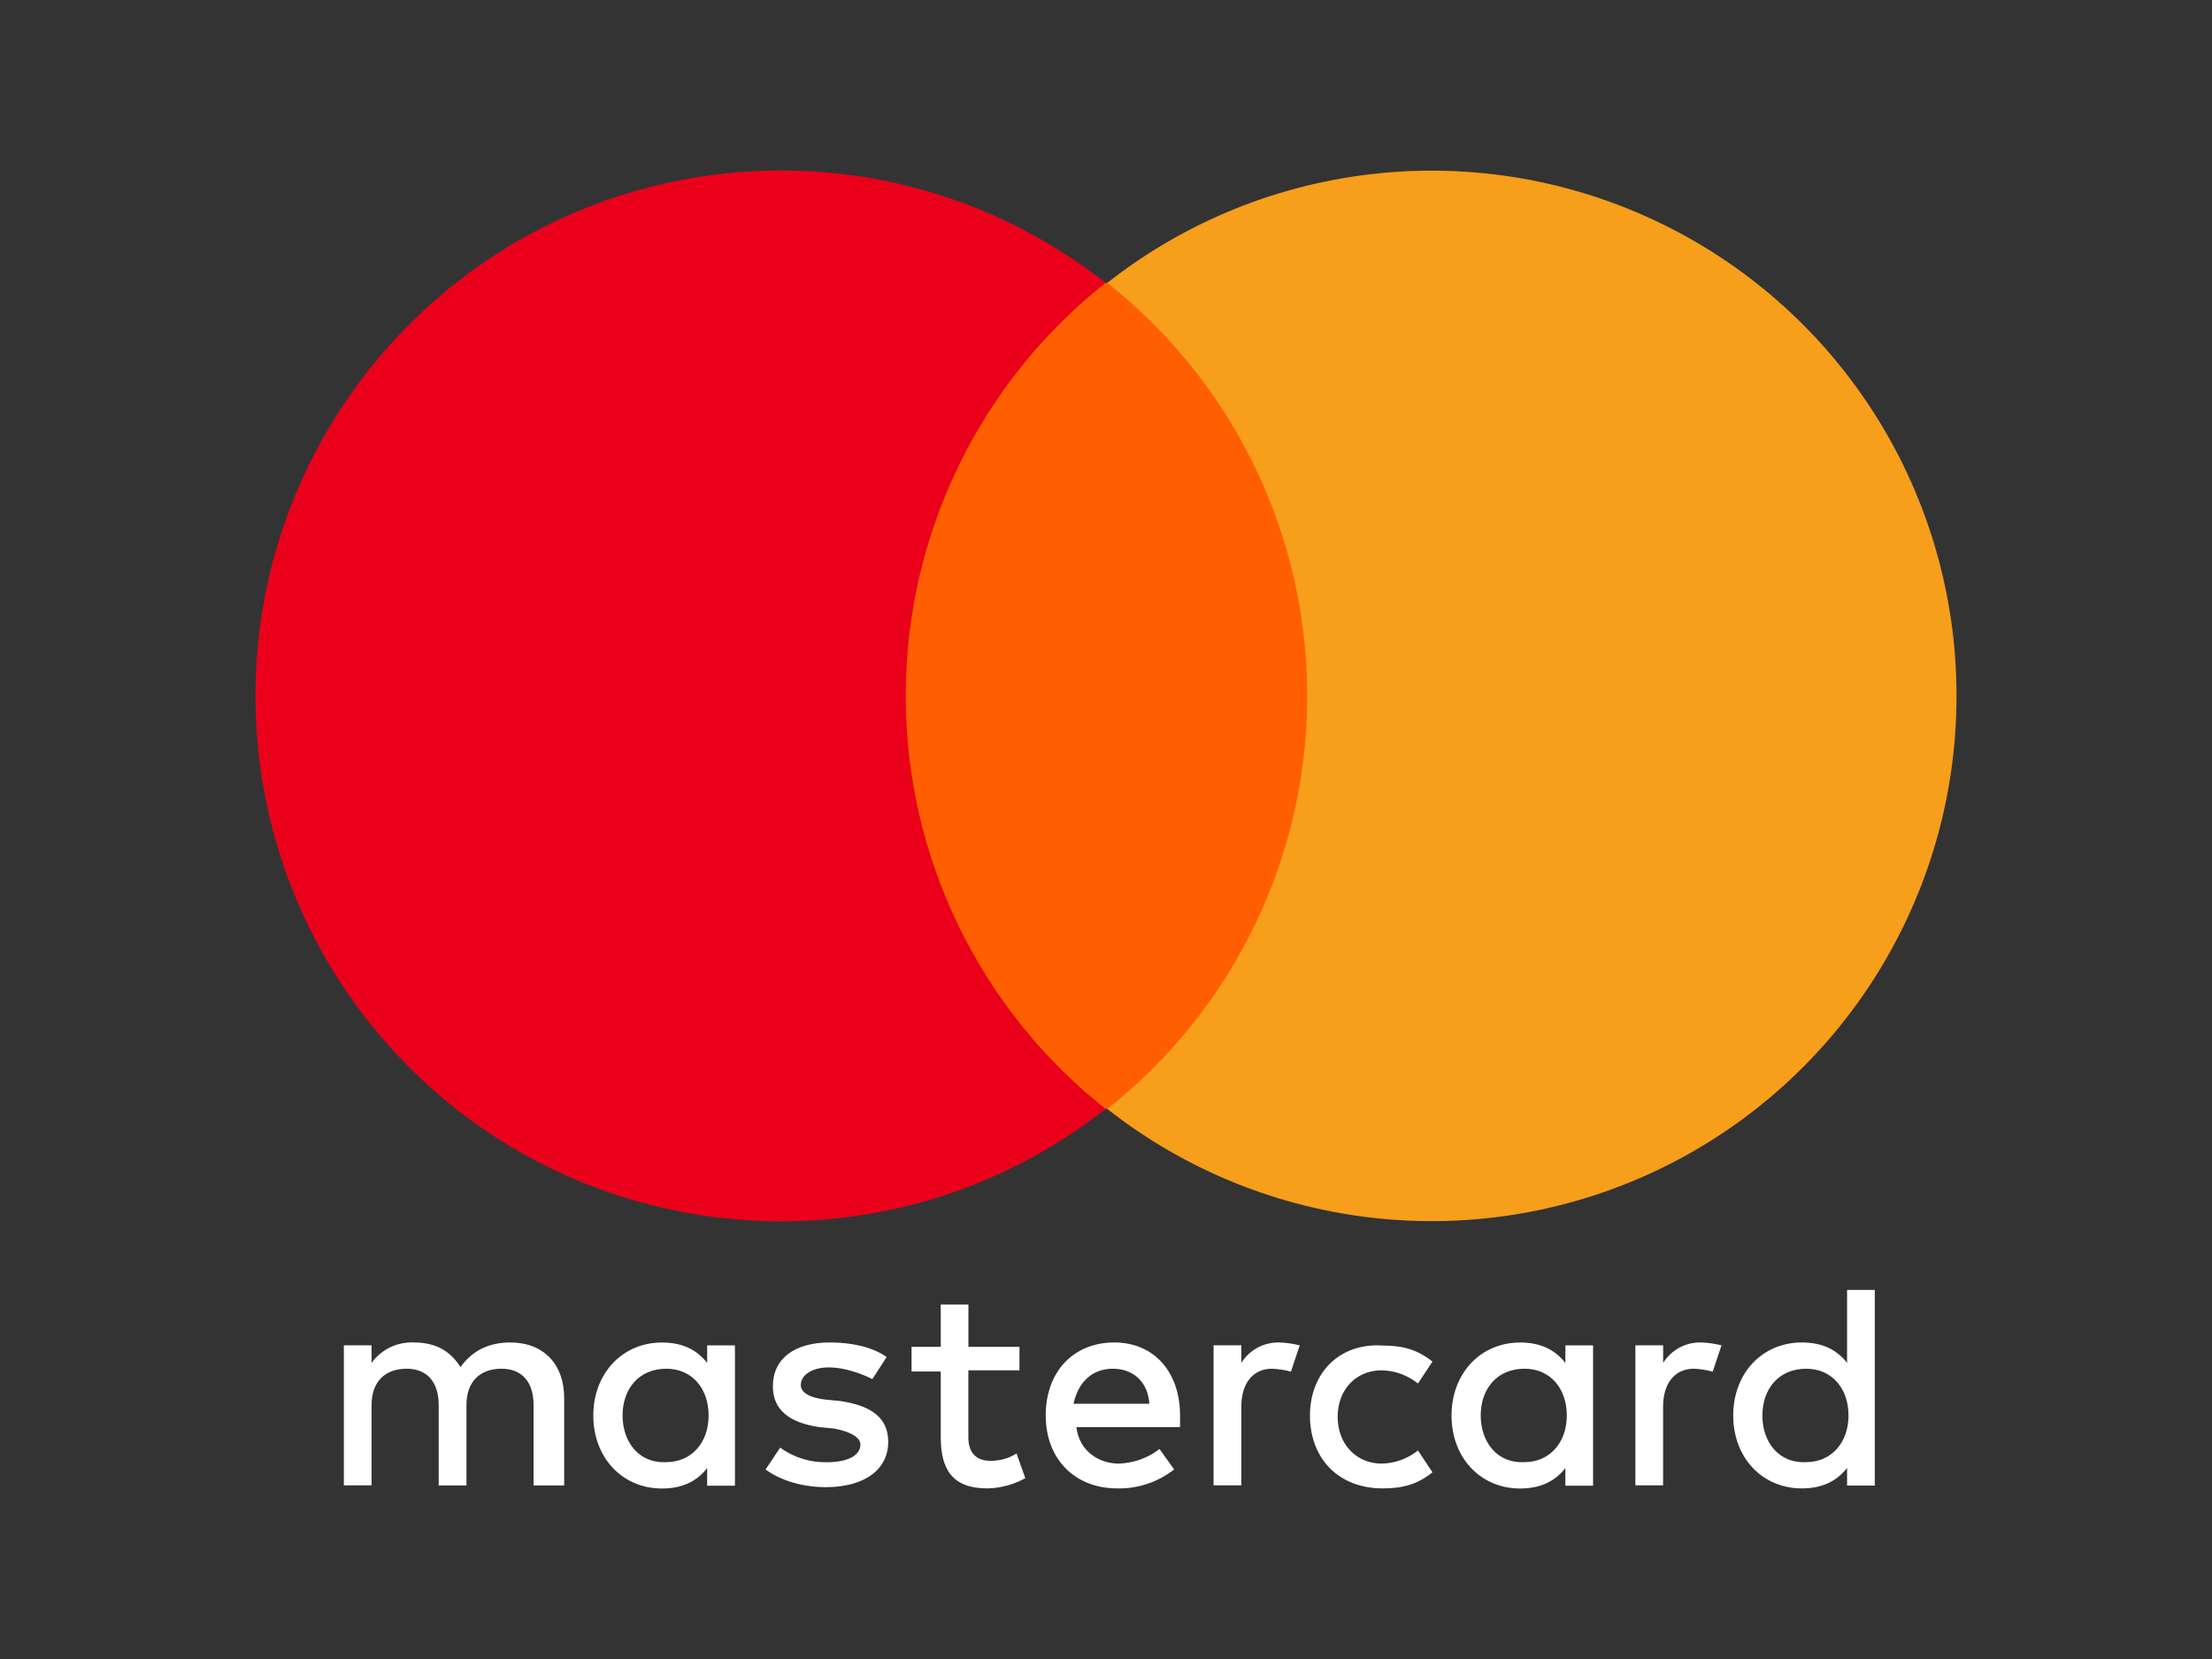
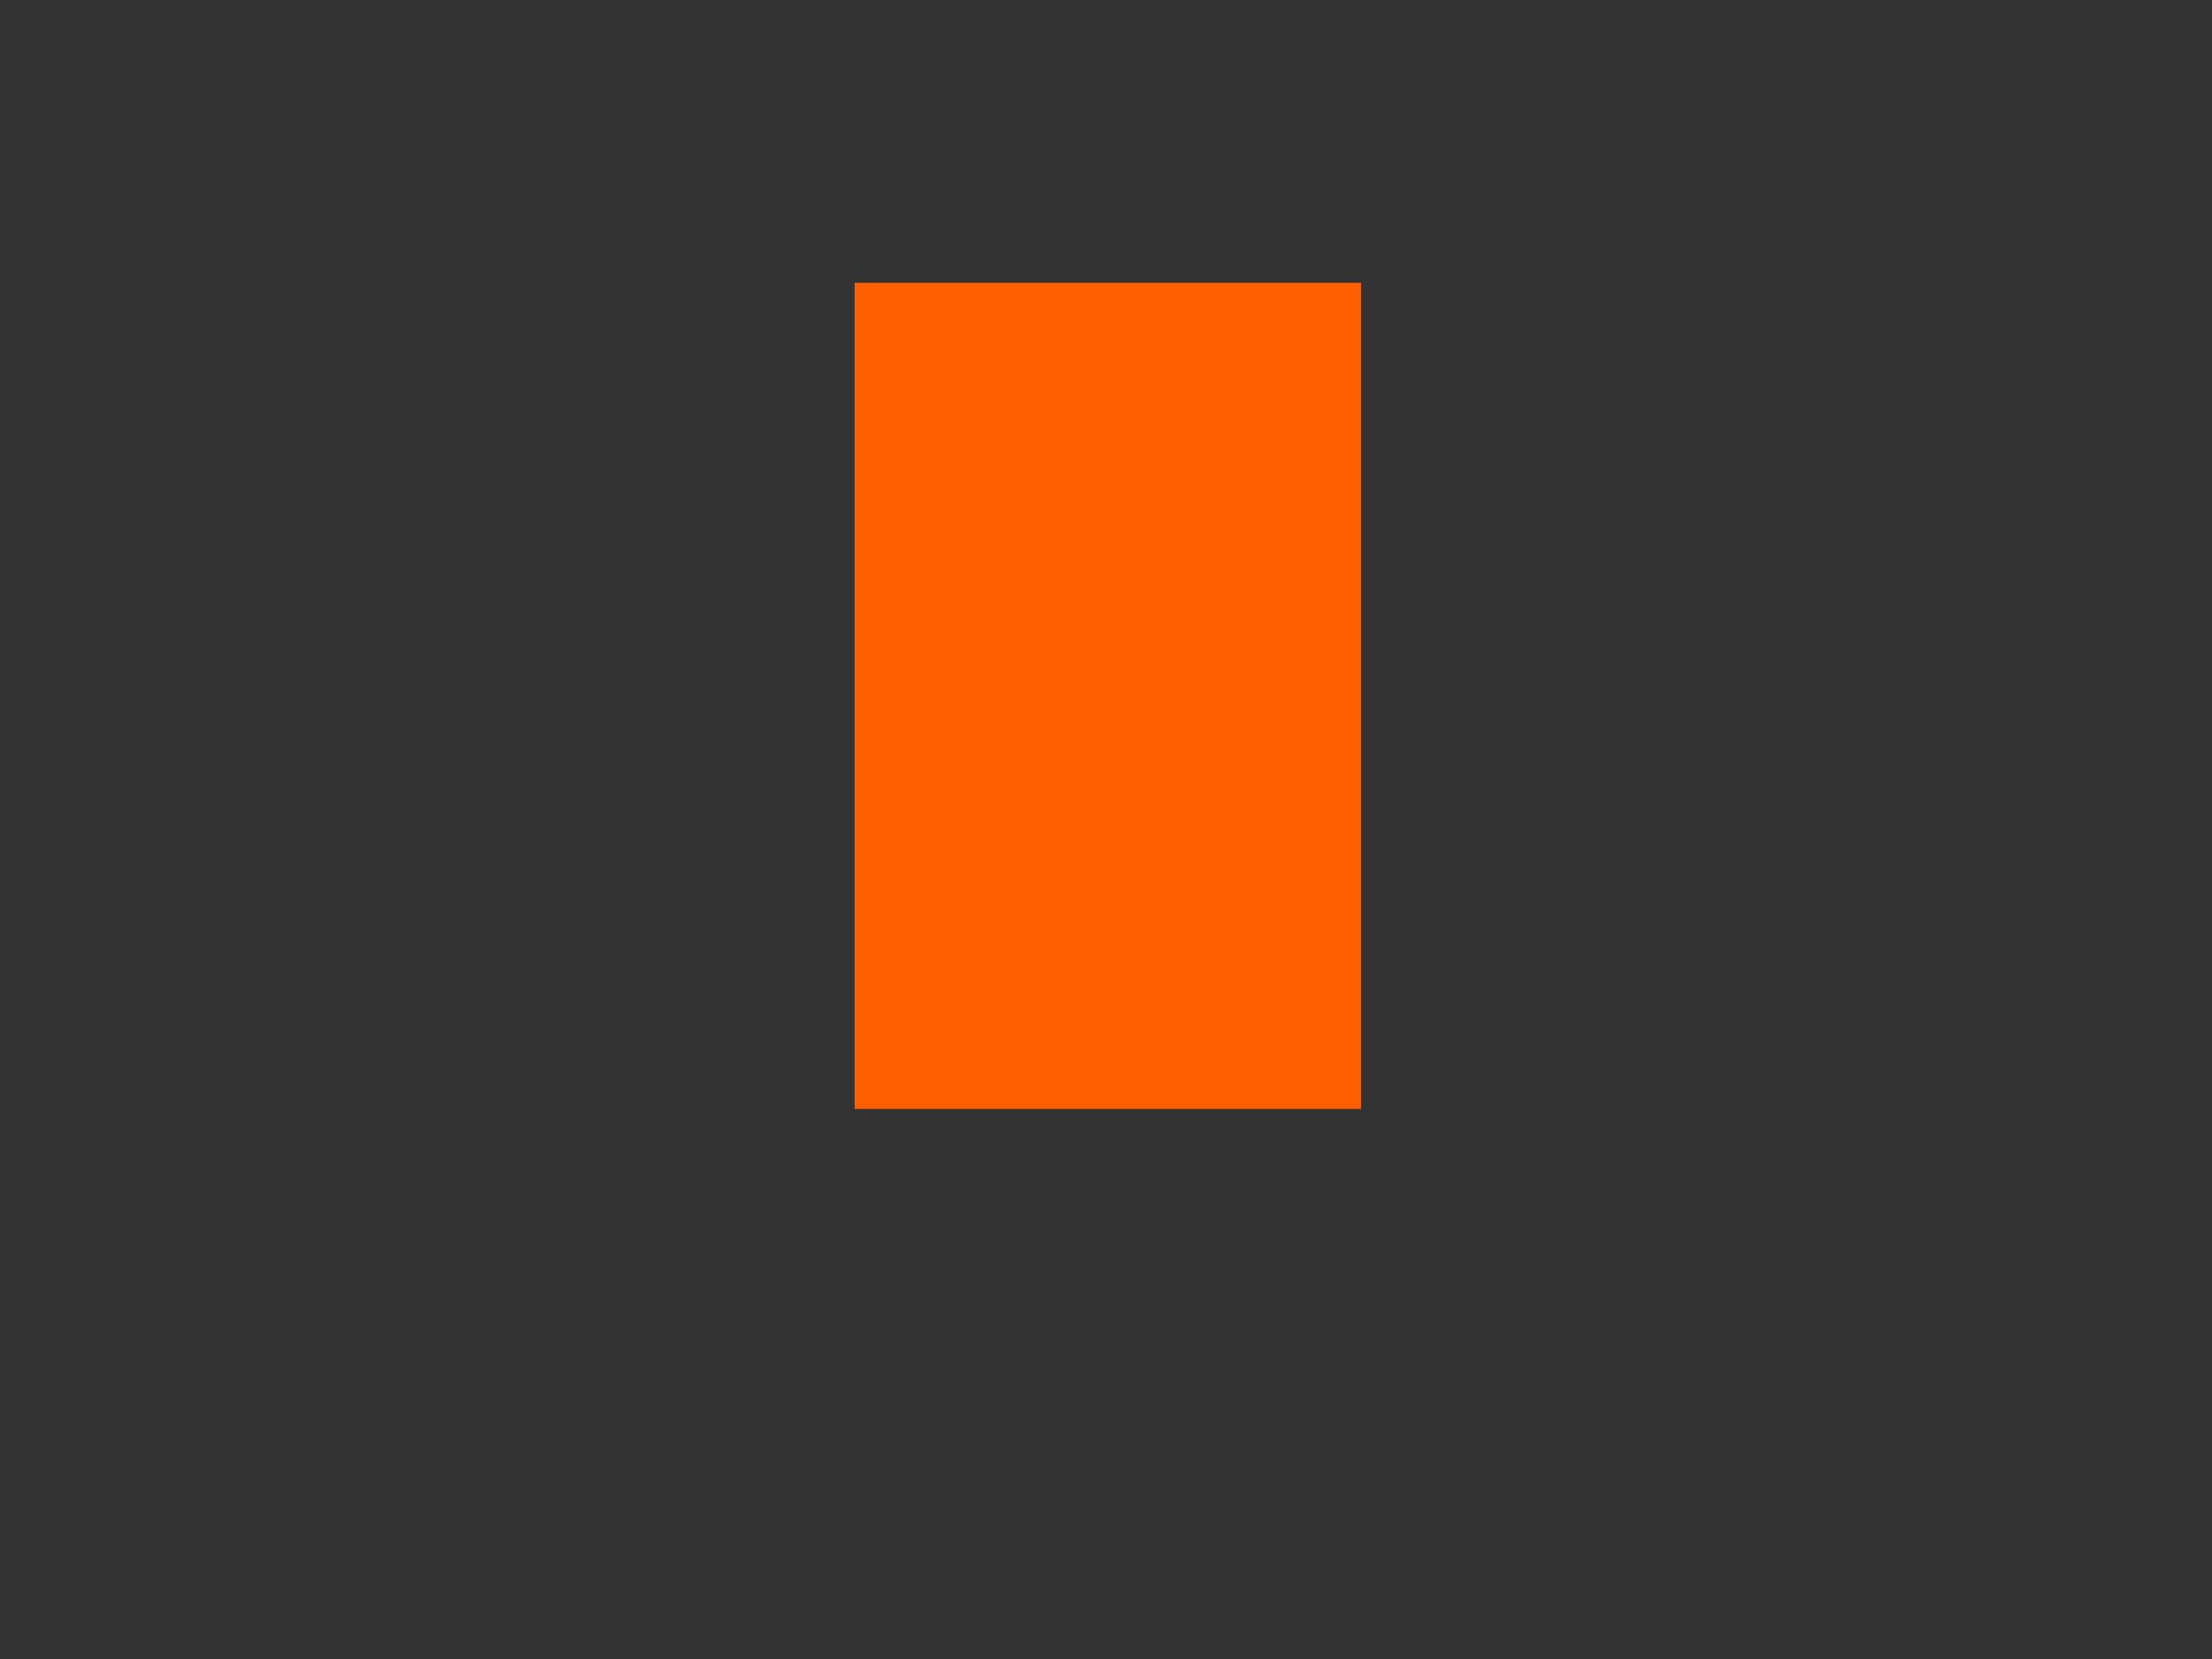
<svg xmlns="http://www.w3.org/2000/svg" width="40" height="30" viewBox="0 0 40 30" fill="none">
  <rect x="0" y="0" width="40" height="30" fill="#333333" stroke="none" />
-   <path d="M10.202 26.862V25.279C10.202 24.671 9.832 24.276 9.225 24.276C8.907 24.276 8.566 24.381 8.328 24.722C8.143 24.431 7.882 24.276 7.484 24.276C7.183 24.263 6.896 24.401 6.719 24.645V24.327H6.218V26.86H6.719V25.41C6.719 24.964 6.983 24.751 7.353 24.751C7.722 24.751 7.933 24.989 7.933 25.41V26.862H8.435V25.41C8.435 24.964 8.698 24.751 9.068 24.751C9.438 24.751 9.649 24.989 9.649 25.41V26.862H10.202ZM18.436 24.355H17.512V23.59H17.012V24.355H16.484V24.801H17.012V25.991C17.012 26.572 17.222 26.915 17.856 26.915C18.096 26.91 18.331 26.846 18.541 26.73L18.382 26.284C18.24 26.373 18.075 26.419 17.907 26.416C17.643 26.416 17.511 26.257 17.511 25.994V24.78H18.435V24.358L18.436 24.355ZM23.133 24.276C22.855 24.269 22.595 24.41 22.447 24.645V24.327H21.945V26.86H22.447V25.437C22.447 25.015 22.658 24.751 23.001 24.751C23.117 24.756 23.232 24.773 23.344 24.804L23.503 24.328C23.382 24.298 23.258 24.28 23.133 24.276ZM16.034 24.539C15.77 24.355 15.401 24.276 15.005 24.276C14.371 24.276 13.976 24.566 13.976 25.068C13.976 25.49 14.266 25.727 14.82 25.807L15.084 25.833C15.374 25.886 15.559 25.992 15.559 26.123C15.559 26.308 15.348 26.442 14.952 26.442C14.649 26.448 14.353 26.356 14.108 26.178L13.844 26.574C14.213 26.838 14.662 26.893 14.927 26.893C15.666 26.893 16.062 26.55 16.062 26.075C16.062 25.628 15.743 25.415 15.191 25.335L14.927 25.309C14.69 25.283 14.481 25.203 14.481 25.045C14.481 24.861 14.692 24.727 14.983 24.727C15.301 24.727 15.616 24.859 15.775 24.938L16.034 24.539ZM23.688 25.595C23.688 26.36 24.189 26.915 25.007 26.915C25.377 26.915 25.641 26.836 25.904 26.624L25.641 26.229C25.454 26.38 25.221 26.464 24.981 26.466C24.535 26.466 24.189 26.123 24.189 25.622C24.189 25.12 24.53 24.78 24.981 24.78C25.221 24.783 25.454 24.867 25.641 25.018L25.904 24.622C25.641 24.411 25.377 24.332 25.007 24.332C24.215 24.279 23.688 24.833 23.688 25.599V25.595ZM20.151 24.276C19.412 24.276 18.91 24.803 18.91 25.595C18.91 26.387 19.438 26.915 20.203 26.915C20.576 26.923 20.939 26.802 21.232 26.572L20.968 26.203C20.756 26.367 20.497 26.459 20.229 26.466C19.887 26.466 19.517 26.255 19.465 25.807H21.339V25.596C21.339 24.804 20.863 24.276 20.151 24.276V24.276ZM20.125 24.751C20.494 24.751 20.758 24.989 20.784 25.384H19.413C19.491 25.015 19.731 24.751 20.125 24.751ZM13.29 25.595V24.328H12.788V24.647C12.603 24.409 12.342 24.277 11.97 24.277C11.258 24.277 10.729 24.832 10.729 25.597C10.729 26.363 11.257 26.917 11.97 26.917C12.339 26.917 12.603 26.785 12.788 26.547V26.866H13.29V25.595ZM11.258 25.595C11.258 25.12 11.548 24.751 12.05 24.751C12.525 24.751 12.814 25.12 12.814 25.595C12.814 26.097 12.496 26.44 12.05 26.44C11.548 26.466 11.258 26.07 11.258 25.595ZM30.761 24.276C30.483 24.269 30.223 24.41 30.075 24.645V24.327H29.573V26.86H30.074V25.437C30.074 25.015 30.285 24.751 30.629 24.751C30.744 24.756 30.86 24.773 30.971 24.804L31.13 24.328C31.009 24.298 30.885 24.28 30.761 24.276H30.761ZM28.808 25.595V24.328H28.307V24.647C28.122 24.409 27.861 24.277 27.488 24.277C26.776 24.277 26.248 24.832 26.248 25.597C26.248 26.363 26.775 26.917 27.488 26.917C27.858 26.917 28.122 26.785 28.307 26.547V26.866H28.808V25.595ZM26.776 25.595C26.776 25.12 27.067 24.751 27.568 24.751C28.044 24.751 28.333 25.12 28.333 25.595C28.333 26.097 28.014 26.44 27.568 26.44C27.067 26.466 26.776 26.07 26.776 25.595ZM33.902 25.595V23.326H33.401V24.645C33.216 24.407 32.954 24.276 32.582 24.276C31.87 24.276 31.342 24.83 31.342 25.595C31.342 26.361 31.869 26.915 32.582 26.915C32.952 26.915 33.216 26.783 33.401 26.545V26.864H33.902V25.595ZM31.87 25.595C31.87 25.12 32.16 24.751 32.662 24.751C33.137 24.751 33.427 25.12 33.427 25.595C33.427 26.097 33.108 26.44 32.662 26.44C32.16 26.466 31.869 26.071 31.869 25.595H31.87Z" fill="#FFFFFF" />
  <path d="M24.612 5.115H15.454V20.053H24.612V5.115Z" fill="#FF5F00" />
-   <path d="M16.378 12.584C16.378 9.673 17.71 6.922 19.993 5.115C16.098 2.053 10.503 2.498 7.141 6.138C3.78 9.778 3.78 15.39 7.141 19.03C10.503 22.67 16.098 23.115 19.993 20.053C17.71 18.247 16.378 15.495 16.378 12.584Z" fill="#EB001B" />
-   <path d="M35.38 12.584C35.383 16.219 33.309 19.536 30.04 21.126C26.771 22.716 22.881 22.299 20.023 20.053C22.307 18.247 23.639 15.495 23.639 12.584C23.639 9.673 22.307 6.921 20.023 5.115C22.881 2.869 26.771 2.452 30.04 4.042C33.309 5.632 35.383 8.949 35.38 12.584Z" fill="#F79E1B" />
</svg>